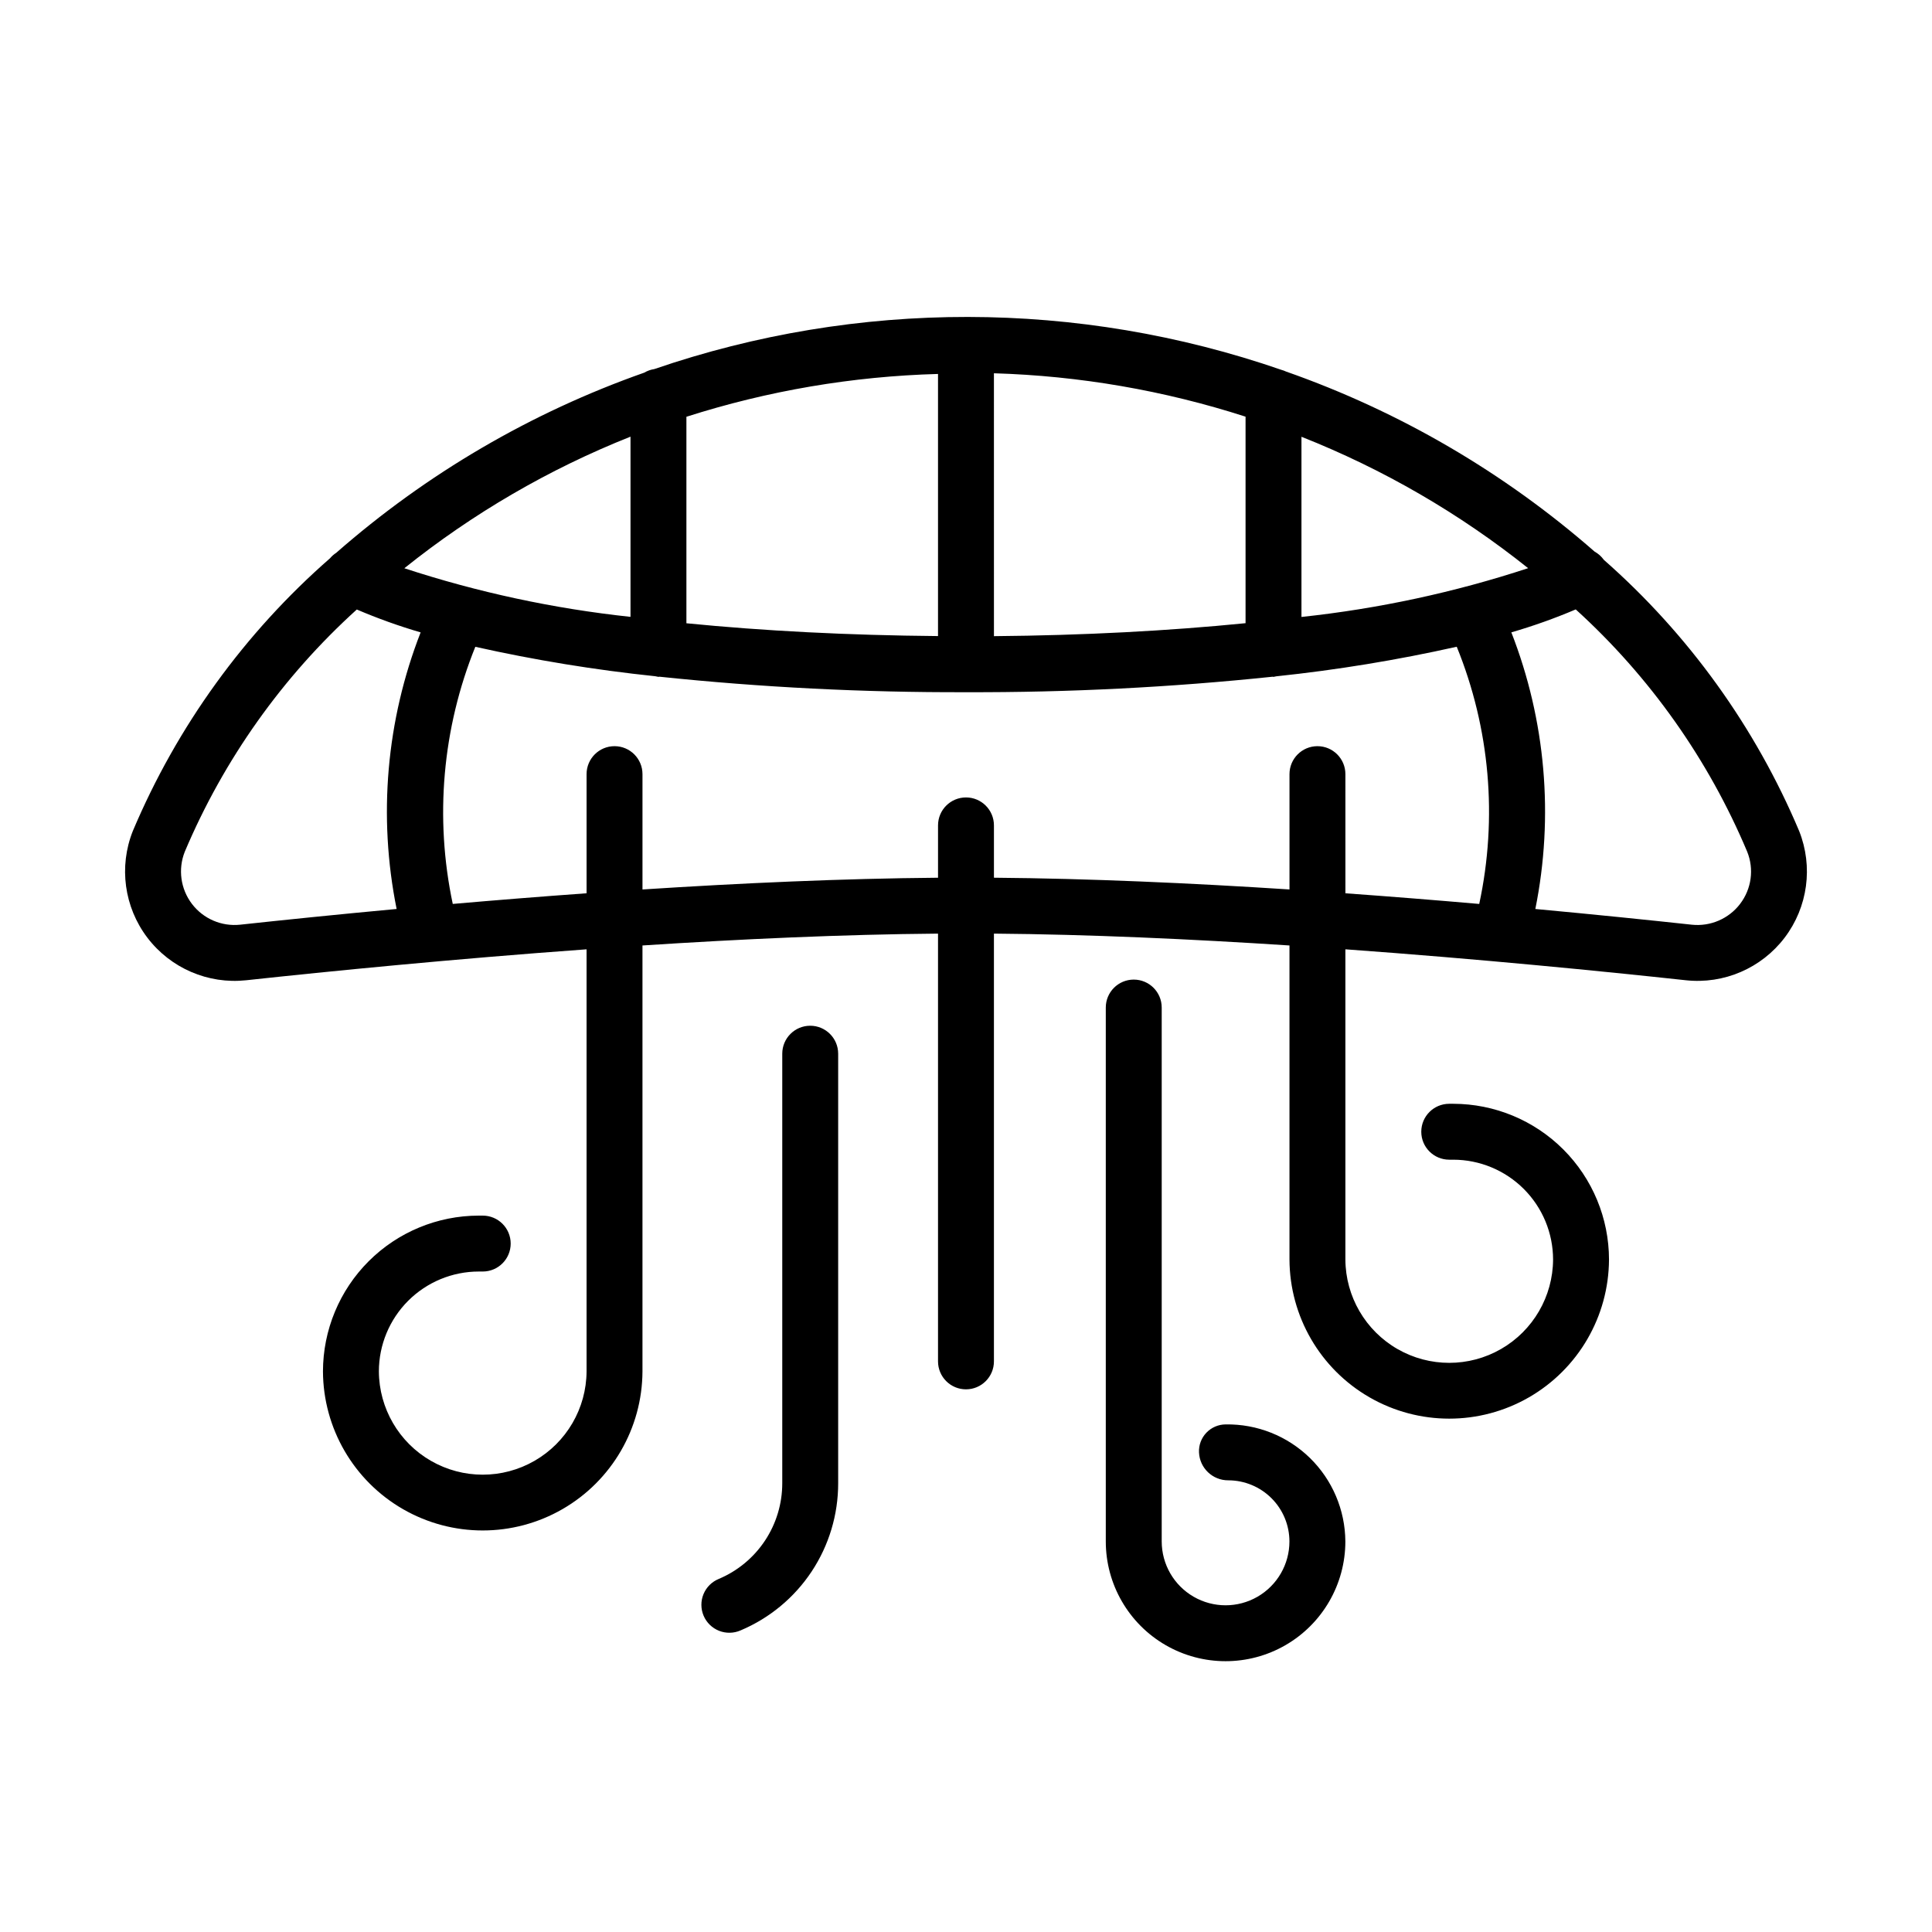
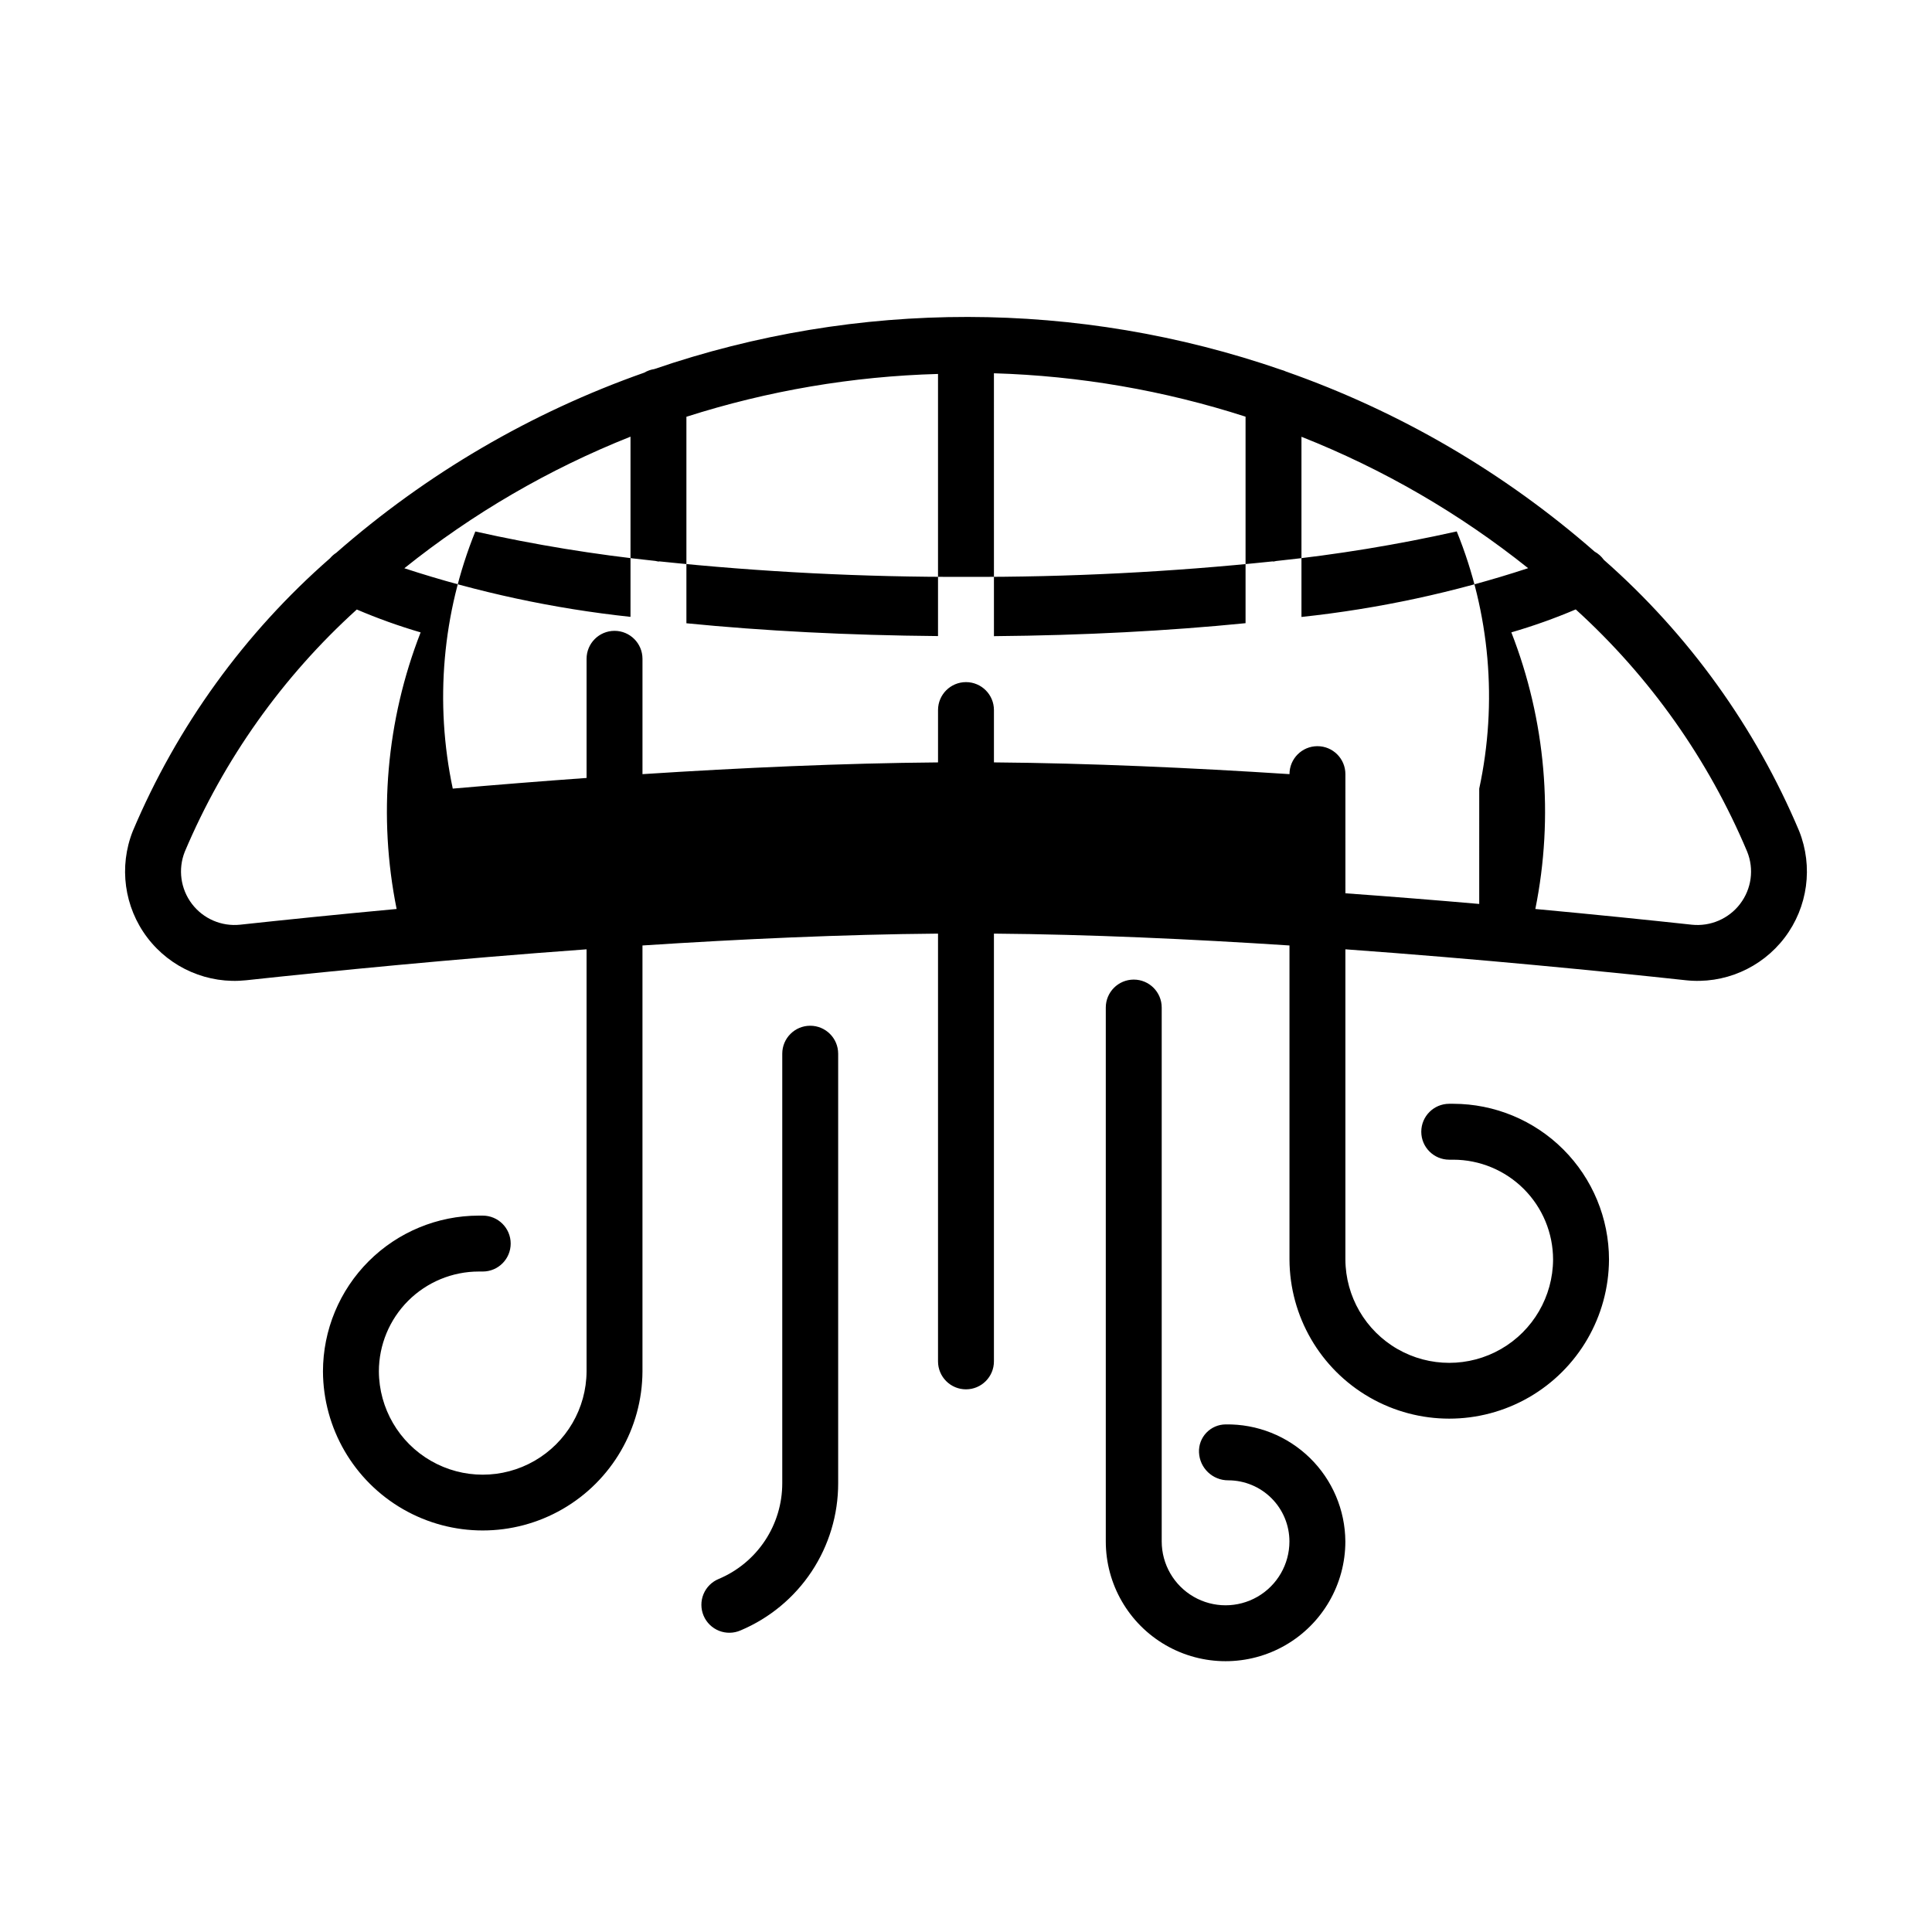
<svg xmlns="http://www.w3.org/2000/svg" fill="#000000" width="800px" height="800px" version="1.1" viewBox="144 144 512 512">
-   <path d="m620.79 364.22c-11.621-27.547-29.312-52.113-51.758-71.859-0.645-0.902-1.48-1.648-2.449-2.184-23.965-20.973-51.719-37.168-81.766-47.711-0.402-0.191-0.82-0.344-1.25-0.457-53.824-18.621-112.33-18.688-166.2-0.191-0.922 0.137-1.809 0.453-2.609 0.93-30.016 10.566-57.734 26.781-81.664 47.762-0.613 0.391-1.16 0.875-1.629 1.434-22.676 19.82-40.547 44.539-52.266 72.285-3.758 9.445-2.297 20.168 3.852 28.262 6.148 8.09 16.086 12.375 26.191 11.289 22.152-2.398 54.746-5.629 90.203-8.199v111.85c-0.051 9.797-5.309 18.828-13.801 23.711-8.492 4.887-18.945 4.887-27.438 0-8.492-4.883-13.75-13.914-13.801-23.711 0.008-7.016 2.801-13.742 7.758-18.703 4.961-4.957 11.688-7.75 18.703-7.758h1.059c4.094 0 7.41-3.316 7.41-7.41 0-4.09-3.316-7.406-7.41-7.406h-1.059c-10.945 0.012-21.438 4.363-29.176 12.102-7.738 7.738-12.09 18.23-12.102 29.176 0.062 15.082 8.145 28.992 21.219 36.516 13.074 7.523 29.16 7.523 42.234 0 13.074-7.523 21.156-21.434 21.219-36.516v-112.87c26.109-1.703 53.125-2.934 78.324-3.141v113.36c0 4.09 3.316 7.41 7.41 7.41 4.09 0 7.406-3.32 7.406-7.41v-113.36c25.195 0.207 52.211 1.438 78.324 3.141v83.234c0.062 15.082 8.145 28.992 21.219 36.52 13.074 7.523 29.164 7.523 42.234 0 13.074-7.527 21.156-21.438 21.223-36.52-0.012-10.945-4.367-21.438-12.105-29.176-7.738-7.738-18.23-12.09-29.172-12.102h-1.062c-4.09 0-7.41 3.316-7.41 7.41 0 4.09 3.32 7.406 7.41 7.406h1.062c7.012 0.008 13.738 2.801 18.699 7.762 4.961 4.957 7.75 11.684 7.758 18.699-0.051 9.797-5.305 18.828-13.801 23.715-8.492 4.883-18.941 4.883-27.438 0-8.492-4.887-13.75-13.918-13.801-23.715v-82.215c35.457 2.566 68.055 5.801 90.207 8.199 10.109 1.094 20.051-3.191 26.203-11.289 6.148-8.098 7.602-18.824 3.836-28.27zm-131.89-104.47c21.641 8.562 41.887 20.297 60.07 34.824-19.512 6.41-39.648 10.742-60.07 12.926zm-81.5-16.828c22.66 0.672 45.109 4.543 66.684 11.5v54.73c-20.422 2.035-42.934 3.234-66.68 3.438zm-81.496 11.527c21.582-6.902 44.027-10.723 66.68-11.348v69.465c-23.723-0.203-46.273-1.367-66.68-3.394zm-14.816 5.269v47.754l-0.004 0.004c-20.371-2.184-40.457-6.5-59.93-12.883 18.133-14.535 38.332-26.289 59.93-34.871zm-61.98 125.17c-15.871 1.473-30.059 2.93-41.453 4.164-4.941 0.527-9.797-1.566-12.801-5.523-3.004-3.957-3.719-9.195-1.887-13.812 10.344-24.461 25.898-46.367 45.586-64.191 5.512 2.356 11.16 4.383 16.918 6.066-9.102 23.316-11.309 48.762-6.363 73.297zm286.9-1.332c-11.289-0.984-23.191-1.941-35.461-2.824l-0.004-31.578c0-4.09-3.316-7.41-7.406-7.41-4.094 0-7.41 3.32-7.41 7.41v30.562c-26.109-1.688-53.102-2.906-78.324-3.113v-13.867c0-4.09-3.316-7.406-7.406-7.406-4.094 0-7.41 3.316-7.41 7.406v13.871c-25.219 0.207-52.215 1.422-78.324 3.113v-30.566c0-4.09-3.316-7.41-7.406-7.41-4.094 0-7.41 3.32-7.41 7.41v31.574c-12.27 0.883-24.172 1.84-35.461 2.824-4.84-22.801-2.758-46.527 5.977-68.141 15.734 3.516 31.66 6.121 47.695 7.801 0.273 0.074 0.555 0.129 0.84 0.168 0.086 0 0.156-0.047 0.238-0.047 26.996 2.824 54.121 4.195 81.262 4.109 27.145 0.09 54.273-1.281 81.27-4.106 0.078 0 0.148 0.047 0.227 0.047v-0.004c0.246-0.035 0.488-0.086 0.73-0.148 16.078-1.688 32.047-4.305 47.824-7.84 8.793 21.605 10.867 45.355 5.961 68.16zm69.145-0.023c-3.016 3.953-7.871 6.043-12.812 5.523-11.395-1.234-25.586-2.691-41.457-4.164h-0.004c4.949-24.543 2.742-49.988-6.359-73.309 5.805-1.684 11.504-3.715 17.066-6.082 19.641 17.836 35.145 39.746 45.434 64.199 1.867 4.617 1.156 9.875-1.871 13.828zm-104.62 168.96c0 11.344-6.051 21.82-15.871 27.492-9.824 5.668-21.922 5.668-31.746 0-9.82-5.672-15.871-16.148-15.871-27.492v-141.48c0-4.094 3.32-7.41 7.41-7.41 4.094 0 7.41 3.316 7.41 7.41v141.48c0 6.047 3.227 11.637 8.461 14.66 5.238 3.023 11.688 3.023 16.926 0 5.238-3.023 8.461-8.613 8.461-14.66-0.004-4.289-1.711-8.406-4.746-11.441s-7.148-4.742-11.441-4.75c-4.164 0.031-7.606-3.246-7.777-7.41-0.086-1.922 0.617-3.801 1.945-5.195 1.328-1.398 3.164-2.195 5.09-2.211 8.336-0.145 16.383 3.055 22.348 8.879 5.965 5.824 9.348 13.793 9.402 22.129zm-134.41-129.25v113.82c0.012 8.328-2.438 16.469-7.035 23.41-4.602 6.938-11.148 12.363-18.82 15.598-1.816 0.797-3.875 0.836-5.719 0.105-1.844-0.734-3.316-2.172-4.09-4-0.773-1.828-0.781-3.887-0.023-5.719 0.758-1.832 2.219-3.285 4.059-4.031 4.988-2.102 9.242-5.633 12.234-10.145s4.582-9.805 4.578-15.219v-113.82c0-4.094 3.316-7.41 7.41-7.41 4.09 0 7.406 3.316 7.406 7.41z" />
+   <path d="m620.79 364.22c-11.621-27.547-29.312-52.113-51.758-71.859-0.645-0.902-1.48-1.648-2.449-2.184-23.965-20.973-51.719-37.168-81.766-47.711-0.402-0.191-0.82-0.344-1.25-0.457-53.824-18.621-112.33-18.688-166.2-0.191-0.922 0.137-1.809 0.453-2.609 0.93-30.016 10.566-57.734 26.781-81.664 47.762-0.613 0.391-1.16 0.875-1.629 1.434-22.676 19.82-40.547 44.539-52.266 72.285-3.758 9.445-2.297 20.168 3.852 28.262 6.148 8.09 16.086 12.375 26.191 11.289 22.152-2.398 54.746-5.629 90.203-8.199v111.85c-0.051 9.797-5.309 18.828-13.801 23.711-8.492 4.887-18.945 4.887-27.438 0-8.492-4.883-13.75-13.914-13.801-23.711 0.008-7.016 2.801-13.742 7.758-18.703 4.961-4.957 11.688-7.75 18.703-7.758h1.059c4.094 0 7.41-3.316 7.41-7.41 0-4.09-3.316-7.406-7.41-7.406h-1.059c-10.945 0.012-21.438 4.363-29.176 12.102-7.738 7.738-12.09 18.23-12.102 29.176 0.062 15.082 8.145 28.992 21.219 36.516 13.074 7.523 29.16 7.523 42.234 0 13.074-7.523 21.156-21.434 21.219-36.516v-112.87c26.109-1.703 53.125-2.934 78.324-3.141v113.36c0 4.09 3.316 7.41 7.41 7.41 4.09 0 7.406-3.32 7.406-7.41v-113.36c25.195 0.207 52.211 1.438 78.324 3.141v83.234c0.062 15.082 8.145 28.992 21.219 36.52 13.074 7.523 29.164 7.523 42.234 0 13.074-7.527 21.156-21.438 21.223-36.52-0.012-10.945-4.367-21.438-12.105-29.176-7.738-7.738-18.23-12.09-29.172-12.102h-1.062c-4.09 0-7.41 3.316-7.41 7.41 0 4.09 3.32 7.406 7.41 7.406h1.062c7.012 0.008 13.738 2.801 18.699 7.762 4.961 4.957 7.75 11.684 7.758 18.699-0.051 9.797-5.305 18.828-13.801 23.715-8.492 4.883-18.941 4.883-27.438 0-8.492-4.887-13.75-13.918-13.801-23.715v-82.215c35.457 2.566 68.055 5.801 90.207 8.199 10.109 1.094 20.051-3.191 26.203-11.289 6.148-8.098 7.602-18.824 3.836-28.27zm-131.89-104.47c21.641 8.562 41.887 20.297 60.07 34.824-19.512 6.41-39.648 10.742-60.07 12.926zm-81.5-16.828c22.66 0.672 45.109 4.543 66.684 11.5v54.73c-20.422 2.035-42.934 3.234-66.68 3.438zm-81.496 11.527c21.582-6.902 44.027-10.723 66.68-11.348v69.465c-23.723-0.203-46.273-1.367-66.68-3.394zm-14.816 5.269v47.754l-0.004 0.004c-20.371-2.184-40.457-6.5-59.93-12.883 18.133-14.535 38.332-26.289 59.93-34.871zm-61.98 125.17c-15.871 1.473-30.059 2.93-41.453 4.164-4.941 0.527-9.797-1.566-12.801-5.523-3.004-3.957-3.719-9.195-1.887-13.812 10.344-24.461 25.898-46.367 45.586-64.191 5.512 2.356 11.16 4.383 16.918 6.066-9.102 23.316-11.309 48.762-6.363 73.297zm286.9-1.332c-11.289-0.984-23.191-1.941-35.461-2.824l-0.004-31.578c0-4.09-3.316-7.41-7.406-7.41-4.094 0-7.41 3.32-7.41 7.41c-26.109-1.688-53.102-2.906-78.324-3.113v-13.867c0-4.09-3.316-7.406-7.406-7.406-4.094 0-7.41 3.316-7.41 7.406v13.871c-25.219 0.207-52.215 1.422-78.324 3.113v-30.566c0-4.09-3.316-7.41-7.406-7.41-4.094 0-7.41 3.32-7.41 7.41v31.574c-12.27 0.883-24.172 1.84-35.461 2.824-4.84-22.801-2.758-46.527 5.977-68.141 15.734 3.516 31.66 6.121 47.695 7.801 0.273 0.074 0.555 0.129 0.84 0.168 0.086 0 0.156-0.047 0.238-0.047 26.996 2.824 54.121 4.195 81.262 4.109 27.145 0.09 54.273-1.281 81.27-4.106 0.078 0 0.148 0.047 0.227 0.047v-0.004c0.246-0.035 0.488-0.086 0.73-0.148 16.078-1.688 32.047-4.305 47.824-7.84 8.793 21.605 10.867 45.355 5.961 68.16zm69.145-0.023c-3.016 3.953-7.871 6.043-12.812 5.523-11.395-1.234-25.586-2.691-41.457-4.164h-0.004c4.949-24.543 2.742-49.988-6.359-73.309 5.805-1.684 11.504-3.715 17.066-6.082 19.641 17.836 35.145 39.746 45.434 64.199 1.867 4.617 1.156 9.875-1.871 13.828zm-104.62 168.96c0 11.344-6.051 21.82-15.871 27.492-9.824 5.668-21.922 5.668-31.746 0-9.82-5.672-15.871-16.148-15.871-27.492v-141.48c0-4.094 3.32-7.41 7.41-7.41 4.094 0 7.41 3.316 7.41 7.41v141.48c0 6.047 3.227 11.637 8.461 14.66 5.238 3.023 11.688 3.023 16.926 0 5.238-3.023 8.461-8.613 8.461-14.66-0.004-4.289-1.711-8.406-4.746-11.441s-7.148-4.742-11.441-4.75c-4.164 0.031-7.606-3.246-7.777-7.41-0.086-1.922 0.617-3.801 1.945-5.195 1.328-1.398 3.164-2.195 5.09-2.211 8.336-0.145 16.383 3.055 22.348 8.879 5.965 5.824 9.348 13.793 9.402 22.129zm-134.41-129.25v113.82c0.012 8.328-2.438 16.469-7.035 23.41-4.602 6.938-11.148 12.363-18.82 15.598-1.816 0.797-3.875 0.836-5.719 0.105-1.844-0.734-3.316-2.172-4.09-4-0.773-1.828-0.781-3.887-0.023-5.719 0.758-1.832 2.219-3.285 4.059-4.031 4.988-2.102 9.242-5.633 12.234-10.145s4.582-9.805 4.578-15.219v-113.82c0-4.094 3.316-7.41 7.41-7.41 4.09 0 7.406 3.316 7.406 7.41z" />
</svg>